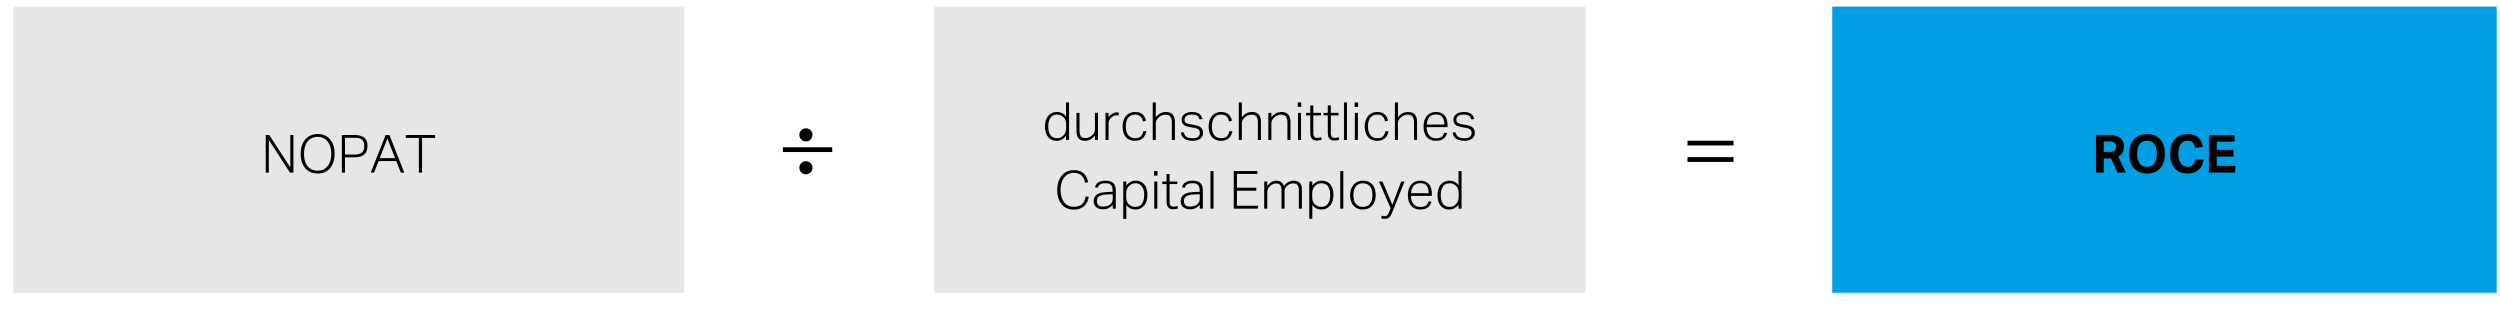
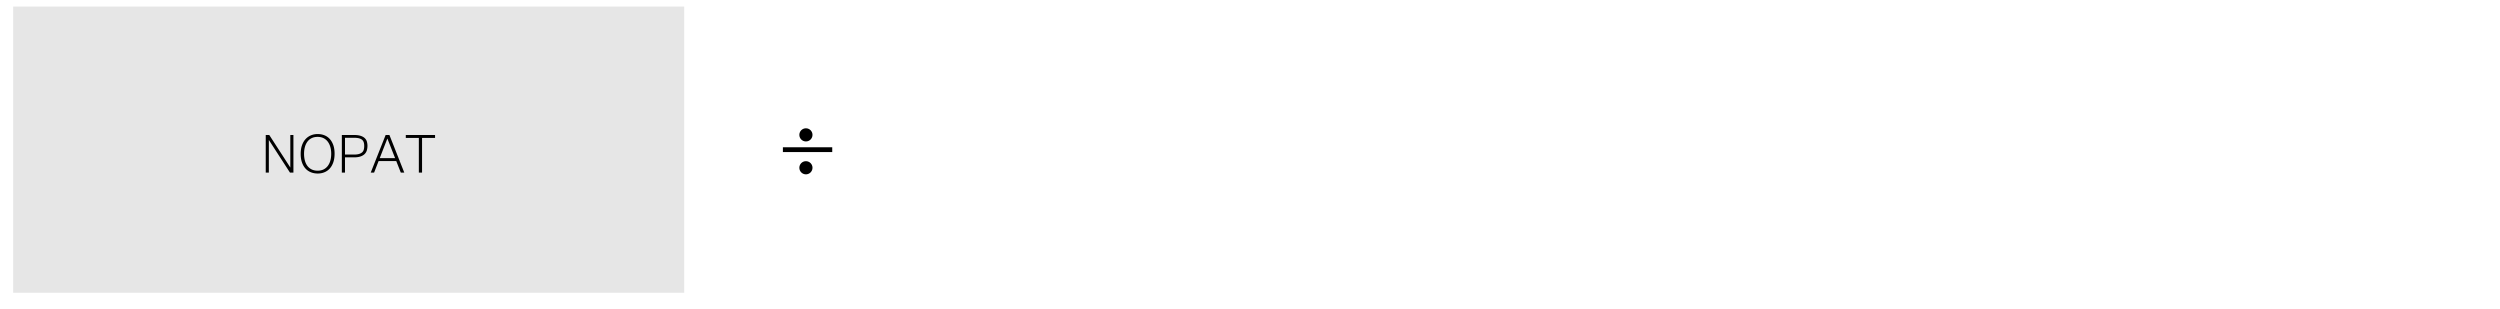
<svg xmlns="http://www.w3.org/2000/svg" width="760" height="94" viewBox="0 0 760 94">
-   <path fill-rule="evenodd" clip-rule="evenodd" fill="#E6E6E6" d="M4 2h204v87H4zM284 2h198v87H284z" />
-   <path fill-rule="evenodd" clip-rule="evenodd" fill="#009FE4" d="M557 2h202v87H557z" />
+   <path fill-rule="evenodd" clip-rule="evenodd" fill="#E6E6E6" d="M4 2h204v87H4zM284 2v87H284z" />
  <g fill="none" stroke="#000" stroke-width="1.452" stroke-linejoin="round" stroke-miterlimit="10">
-     <path d="M513 43.5h14M513 48.5h14" />
-   </g>
+     </g>
  <g>
-     <path d="M324.065 41.312a4.242 4.242 0 01-1.208 1.088c-.454.267-1.005.4-1.656.4-.608 0-1.133-.117-1.576-.352a3.167 3.167 0 01-1.096-.944 4.106 4.106 0 01-.64-1.368 6.227 6.227 0 01-.208-1.624c0-1.408.328-2.504.984-3.288.656-.784 1.56-1.176 2.712-1.176.448 0 .906.096 1.376.288.469.192.906.555 1.312 1.088V31.12h.928v11.424h-.928v-1.232zm.048-3.216c0-.373-.021-.696-.064-.968s-.106-.512-.192-.72-.2-.392-.344-.552-.312-.314-.504-.464a2.747 2.747 0 00-.76-.416 2.66 2.66 0 00-.856-.128c-.395 0-.758.066-1.088.2a2.154 2.154 0 00-.856.632c-.24.288-.429.661-.568 1.12-.139.459-.208 1.019-.208 1.68 0 .672.077 1.235.232 1.688.155.454.354.816.6 1.088.245.272.52.464.824.576.304.112.61.168.92.168.331 0 .626-.037.888-.112s.531-.213.808-.416c.374-.277.661-.629.864-1.056.202-.427.304-.96.304-1.6v-.72zM327.249 34.304h.928v5.232c0 .864.136 1.485.408 1.864.272.379.739.568 1.4.568.33 0 .661-.064.992-.192s.646-.32.944-.576c.31-.277.544-.562.704-.856.16-.293.24-.696.24-1.208v-4.832h.928v8.24h-.928V41.2c-.864 1.067-1.862 1.6-2.992 1.6-.938 0-1.611-.256-2.016-.768s-.608-1.258-.608-2.24v-5.488zM336.082 34.304h.928v1.344c.331-.469.709-.832 1.136-1.088.426-.256.88-.384 1.36-.384.117 0 .227.003.328.008s.21.019.328.04l-.112.88a3.232 3.232 0 00-.528-.048c-.277 0-.56.051-.848.152-.288.102-.56.275-.816.52-.246.213-.448.472-.608.776s-.24.664-.24 1.08v4.96h-.928v-8.24zM348.497 39.856c-.16.928-.528 1.651-1.104 2.168-.576.518-1.36.776-2.352.776-.598 0-1.131-.099-1.6-.296a3.086 3.086 0 01-1.184-.864 3.965 3.965 0 01-.736-1.368c-.171-.533-.256-1.136-.256-1.808s.091-1.28.272-1.824a4.073 4.073 0 01.768-1.392c.331-.384.733-.68 1.208-.888s1.011-.312 1.608-.312c.906 0 1.629.232 2.168.696.538.464.893 1.117 1.064 1.96l-.896.224a4.037 4.037 0 00-.272-.832 2.26 2.26 0 00-.448-.656 1.972 1.972 0 00-.68-.432 2.663 2.663 0 00-.968-.16c-.501 0-.928.09-1.28.272a2.513 2.513 0 00-.88.744 3.107 3.107 0 00-.512 1.128c-.107.438-.16.912-.16 1.424 0 .512.053.987.16 1.424.106.438.272.816.496 1.136.224.32.514.571.872.752.357.182.787.272 1.288.272.8 0 1.384-.194 1.752-.584.368-.389.616-.909.744-1.56h.928zM350.433 31.12h.928v4.528c.448-.565.925-.973 1.432-1.224a3.62 3.62 0 011.624-.376c.938 0 1.632.262 2.08.784.448.522.672 1.264.672 2.224v5.488h-.928v-5.232c0-.864-.155-1.485-.464-1.864-.31-.378-.8-.568-1.472-.568-.32 0-.659.062-1.016.184a2.71 2.71 0 00-.968.584c-.32.277-.56.563-.72.856-.16.293-.24.696-.24 1.208v4.832h-.928V31.12zM359.905 40.256c.117.64.389 1.094.816 1.36.426.267 1.034.4 1.824.4.8 0 1.365-.149 1.696-.448.331-.298.496-.672.496-1.12 0-.192-.022-.37-.064-.536s-.125-.317-.248-.456a1.429 1.429 0 00-.528-.352 4.254 4.254 0 00-.888-.24l-1.008-.16a9.52 9.52 0 01-1.176-.272 2.918 2.918 0 01-.88-.424c-.24-.176-.421-.395-.544-.656s-.184-.584-.184-.968c0-.362.08-.69.24-.984a2.16 2.16 0 01.656-.736c.277-.197.605-.35.984-.456.378-.106.787-.16 1.224-.16.565 0 1.037.056 1.416.168.378.112.688.264.928.456.24.192.427.416.56.672.133.256.237.528.312.816l-.848.176c-.085-.245-.184-.461-.296-.648s-.253-.341-.424-.464c-.171-.123-.384-.216-.64-.28s-.576-.096-.96-.096c-.427 0-.784.04-1.072.12-.288.08-.52.189-.696.328s-.301.299-.376.48c-.075.182-.112.368-.112.56s.021.366.064.52a.848.848 0 00.256.408c.128.117.307.219.536.304.229.085.53.16.904.224l1.264.208c.864.149 1.509.408 1.936.776.426.368.64.931.64 1.688 0 .32-.066.624-.2.912-.134.288-.331.536-.592.744s-.589.374-.984.496a4.576 4.576 0 01-1.36.184 6.23 6.23 0 01-1.384-.144 3.326 3.326 0 01-1.096-.448 2.399 2.399 0 01-.752-.784c-.192-.32-.31-.709-.352-1.168h.912zM374.657 39.856c-.16.928-.528 1.651-1.104 2.168-.576.518-1.36.776-2.352.776-.598 0-1.131-.099-1.6-.296a3.086 3.086 0 01-1.184-.864 3.965 3.965 0 01-.736-1.368c-.171-.533-.256-1.136-.256-1.808s.091-1.28.272-1.824a4.073 4.073 0 01.768-1.392c.331-.384.733-.68 1.208-.888s1.011-.312 1.608-.312c.906 0 1.629.232 2.168.696.538.464.893 1.117 1.064 1.96l-.896.224a4.037 4.037 0 00-.272-.832 2.26 2.26 0 00-.448-.656 1.972 1.972 0 00-.68-.432 2.663 2.663 0 00-.968-.16c-.501 0-.928.09-1.28.272a2.513 2.513 0 00-.88.744 3.107 3.107 0 00-.512 1.128c-.107.438-.16.912-.16 1.424 0 .512.053.987.16 1.424.106.438.272.816.496 1.136.224.32.514.571.872.752.357.182.787.272 1.288.272.8 0 1.384-.194 1.752-.584.368-.389.616-.909.744-1.56h.928zM376.593 31.12h.928v4.528c.448-.565.925-.973 1.432-1.224a3.62 3.62 0 011.624-.376c.938 0 1.632.262 2.08.784.448.522.672 1.264.672 2.224v5.488h-.928v-5.232c0-.864-.155-1.485-.464-1.864-.31-.378-.8-.568-1.472-.568-.32 0-.659.062-1.016.184a2.71 2.71 0 00-.968.584c-.32.277-.56.563-.72.856-.16.293-.24.696-.24 1.208v4.832h-.928V31.12zM385.568 34.304h.928v1.344c.448-.565.925-.973 1.432-1.224a3.62 3.62 0 011.624-.376c.938 0 1.632.262 2.08.784.448.522.672 1.264.672 2.224v5.488h-.928v-5.232c0-.864-.155-1.485-.464-1.864-.31-.378-.8-.568-1.472-.568-.32 0-.659.062-1.016.184a2.71 2.71 0 00-.968.584c-.32.277-.56.563-.72.856-.16.293-.24.696-.24 1.208v4.832h-.928v-8.24zM394.528 31.12h1.056v1.392h-1.056V31.12zm.064 3.184h.928v8.24h-.928v-8.24zM398.32 35.072h-1.28v-.768h1.28v-2.272h.928v2.272h2.336v.768h-2.336v5.392c0 .406.085.75.256 1.032.17.283.469.424.896.424.277 0 .512-.021.704-.064.192-.042.362-.09.512-.144l.192.752c-.16.064-.354.123-.584.176a4.15 4.15 0 01-.904.08c-.47 0-.837-.08-1.104-.24s-.467-.371-.6-.632-.216-.562-.248-.904a11.477 11.477 0 01-.048-1.072v-4.8zM403.648 35.072h-1.28v-.768h1.28v-2.272h.928v2.272h2.336v.768h-2.336v5.392c0 .406.085.75.256 1.032.17.283.469.424.896.424.277 0 .512-.021.704-.064.192-.042.362-.09.512-.144l.192.752c-.16.064-.354.123-.584.176a4.15 4.15 0 01-.904.08c-.47 0-.837-.08-1.104-.24s-.467-.371-.6-.632-.216-.562-.248-.904a11.477 11.477 0 01-.048-1.072v-4.8zM408.56 31.12h.928v11.424h-.928V31.12zM411.808 31.12h1.056v1.392h-1.056V31.12zm.064 3.184h.928v8.24h-.928v-8.24zM422.112 39.856c-.16.928-.528 1.651-1.104 2.168-.576.518-1.36.776-2.352.776-.598 0-1.131-.099-1.6-.296a3.086 3.086 0 01-1.184-.864 3.965 3.965 0 01-.736-1.368c-.171-.533-.256-1.136-.256-1.808s.091-1.28.272-1.824a4.073 4.073 0 01.768-1.392c.331-.384.733-.68 1.208-.888s1.011-.312 1.608-.312c.906 0 1.629.232 2.168.696.538.464.893 1.117 1.064 1.96l-.896.224a4.037 4.037 0 00-.272-.832 2.26 2.26 0 00-.448-.656 1.972 1.972 0 00-.68-.432 2.663 2.663 0 00-.968-.16c-.501 0-.928.09-1.28.272a2.513 2.513 0 00-.88.744 3.107 3.107 0 00-.512 1.128c-.107.438-.16.912-.16 1.424 0 .512.053.987.16 1.424.106.438.272.816.496 1.136.224.32.514.571.872.752.357.182.787.272 1.288.272.8 0 1.384-.194 1.752-.584.368-.389.616-.909.744-1.56h.928zM424.048 31.12h.928v4.528c.448-.565.925-.973 1.432-1.224a3.62 3.62 0 011.624-.376c.938 0 1.632.262 2.08.784.448.522.672 1.264.672 2.224v5.488h-.928v-5.232c0-.864-.155-1.485-.464-1.864-.31-.378-.8-.568-1.472-.568-.32 0-.659.062-1.016.184a2.71 2.71 0 00-.968.584c-.32.277-.56.563-.72.856-.16.293-.24.696-.24 1.208v4.832h-.928V31.12zM439.903 40.384a2.807 2.807 0 01-1.024 1.744c-.555.448-1.344.672-2.368.672-1.184 0-2.104-.381-2.76-1.144-.656-.762-.984-1.811-.984-3.144 0-.725.093-1.365.28-1.92a4.017 4.017 0 01.784-1.4c.336-.378.73-.664 1.184-.856a3.8 3.8 0 011.496-.288c.64 0 1.184.104 1.632.312.448.208.813.491 1.096.848s.488.781.616 1.272.192 1.019.192 1.584v.592h-6.336c0 .47.059.91.176 1.32s.293.768.528 1.072c.234.304.528.544.88.72.352.176.757.264 1.216.264.416 0 .768-.04 1.056-.12s.528-.195.72-.344c.192-.149.344-.322.456-.52.112-.197.2-.418.264-.664h.896zm-.816-2.528c0-.448-.048-.858-.144-1.232s-.246-.696-.448-.968-.469-.482-.8-.632-.726-.224-1.184-.224c-.8 0-1.44.251-1.92.752s-.768 1.27-.864 2.304h5.36zM442.528 40.256c.117.64.389 1.094.816 1.36.426.267 1.034.4 1.824.4.8 0 1.365-.149 1.696-.448.331-.298.496-.672.496-1.12 0-.192-.022-.37-.064-.536s-.125-.317-.248-.456a1.429 1.429 0 00-.528-.352 4.254 4.254 0 00-.888-.24l-1.008-.16a9.52 9.52 0 01-1.176-.272 2.918 2.918 0 01-.88-.424c-.24-.176-.421-.395-.544-.656s-.184-.584-.184-.968c0-.362.08-.69.24-.984a2.16 2.16 0 01.656-.736c.277-.197.605-.35.984-.456.378-.106.787-.16 1.224-.16.565 0 1.037.056 1.416.168.378.112.688.264.928.456.24.192.427.416.56.672.133.256.237.528.312.816l-.848.176c-.085-.245-.184-.461-.296-.648s-.253-.341-.424-.464c-.171-.123-.384-.216-.64-.28s-.576-.096-.96-.096c-.427 0-.784.04-1.072.12-.288.08-.52.189-.696.328s-.301.299-.376.48c-.075.182-.112.368-.112.56s.021.366.064.52a.848.848 0 00.256.408c.128.117.307.219.536.304.229.085.53.16.904.224l1.264.208c.864.149 1.509.408 1.936.776.426.368.64.931.64 1.688 0 .32-.066.624-.2.912-.134.288-.331.536-.592.744s-.589.374-.984.496a4.576 4.576 0 01-1.36.184 6.23 6.23 0 01-1.384-.144 3.326 3.326 0 01-1.096-.448 2.399 2.399 0 01-.752-.784c-.192-.32-.31-.709-.352-1.168h.912zM330.977 59.765c-.075.565-.221 1.088-.44 1.568s-.515.896-.888 1.248c-.374.352-.827.63-1.36.832-.533.203-1.152.304-1.856.304-.747 0-1.427-.128-2.04-.384a4.249 4.249 0 01-1.584-1.144c-.443-.506-.787-1.13-1.032-1.872-.246-.741-.368-1.598-.368-2.568 0-.981.133-1.848.4-2.6s.626-1.381 1.08-1.888c.453-.506.981-.891 1.584-1.152s1.245-.392 1.928-.392c.693 0 1.291.091 1.792.272.501.182.925.435 1.272.76.346.326.626.712.84 1.16.213.448.384.934.512 1.456l-.928.208a6.921 6.921 0 00-.44-1.264c-.176-.373-.4-.688-.672-.944s-.6-.453-.984-.592c-.384-.139-.848-.208-1.392-.208-.63 0-1.189.128-1.68.384s-.907.613-1.248 1.072a5.051 5.051 0 00-.784 1.632 7.442 7.442 0 00-.272 2.064c0 .757.088 1.448.264 2.072.176.624.432 1.166.768 1.624.336.459.754.813 1.256 1.064.501.251 1.077.376 1.728.376.619 0 1.139-.077 1.56-.232.421-.154.768-.371 1.04-.648s.485-.605.64-.984a5.87 5.87 0 00.344-1.224h.96zM338.273 62.261a3.973 3.973 0 01-.496.504 3.415 3.415 0 01-.656.44 3.746 3.746 0 01-1.776.416c-.864 0-1.558-.208-2.08-.624s-.784-1.034-.784-1.856c0-.554.117-1.008.352-1.36.234-.352.546-.629.936-.832.39-.203.832-.344 1.328-.424a12.88 12.88 0 011.544-.152l1.6-.064v-.256c0-.811-.157-1.402-.472-1.776-.314-.374-.877-.56-1.688-.56-.395 0-.728.032-1 .096a2.05 2.05 0 00-.68.28 1.505 1.505 0 00-.432.432 1.89 1.89 0 00-.24.552l-.848-.128c.298-1.344 1.376-2.016 3.232-2.016.576 0 1.061.07 1.456.208.395.139.712.339.952.6.24.262.413.582.52.96.106.379.16.813.16 1.304v5.424h-.928v-1.168zm-.016-3.216l-1.52.064c-.619.021-1.136.077-1.552.168s-.752.219-1.008.384c-.256.166-.44.368-.552.608-.112.24-.168.526-.168.856 0 .501.142.904.424 1.208.282.304.776.456 1.48.456.352 0 .701-.04 1.048-.12.347-.08.632-.211.856-.392a3.45 3.45 0 00.472-.4 1.745 1.745 0 00.472-.944c.032-.192.048-.416.048-.672v-1.216zM341.473 55.189h.928v1.232a4.478 4.478 0 011.232-1.096c.448-.261.992-.392 1.632-.392.608 0 1.133.109 1.576.328.443.219.811.52 1.104.904.293.384.512.838.656 1.36s.216 1.088.216 1.696c0 .704-.088 1.331-.264 1.88a4.119 4.119 0 01-.744 1.4c-.32.384-.707.678-1.16.88a3.719 3.719 0 01-1.528.304c-.501 0-.984-.102-1.448-.304-.464-.203-.888-.56-1.272-1.072v4.224h-.928V55.189zm.896 4.448c0 .363.019.68.056.952a2.9 2.9 0 00.192.728c.09.213.205.402.344.568s.31.317.512.456c.245.192.496.331.752.416s.549.128.88.128a2.87 2.87 0 001.088-.2c.331-.133.616-.344.856-.632.24-.288.43-.664.568-1.128.138-.464.208-1.026.208-1.688 0-.672-.078-1.232-.232-1.68-.155-.448-.355-.808-.6-1.08a2.069 2.069 0 00-.832-.576 2.673 2.673 0 00-.912-.168c-.331 0-.629.037-.896.112s-.534.213-.8.416a2.861 2.861 0 00-.872 1.048c-.208.421-.312.958-.312 1.608v.72zM350.833 52.005h1.056v1.392h-1.056v-1.392zm.064 3.184h.928v8.24h-.928v-8.24zM354.625 55.957h-1.28v-.768h1.28v-2.272h.928v2.272h2.336v.768h-2.336v5.392c0 .406.085.75.256 1.032.17.283.469.424.896.424.277 0 .512-.021.704-.064.192-.042.362-.09.512-.144l.192.752c-.16.064-.354.123-.584.176a4.15 4.15 0 01-.904.08c-.47 0-.837-.08-1.104-.24s-.467-.371-.6-.632-.216-.562-.248-.904a11.477 11.477 0 01-.048-1.072v-4.8zM364.737 62.261a3.973 3.973 0 01-.496.504 3.415 3.415 0 01-.656.44 3.746 3.746 0 01-1.776.416c-.864 0-1.558-.208-2.08-.624s-.784-1.034-.784-1.856c0-.554.117-1.008.352-1.36.234-.352.546-.629.936-.832.39-.203.832-.344 1.328-.424a12.88 12.88 0 011.544-.152l1.6-.064v-.256c0-.811-.157-1.402-.472-1.776-.314-.374-.877-.56-1.688-.56-.395 0-.728.032-1 .096a2.05 2.05 0 00-.68.28 1.505 1.505 0 00-.432.432 1.89 1.89 0 00-.24.552l-.848-.128c.298-1.344 1.376-2.016 3.232-2.016.576 0 1.061.07 1.456.208.395.139.712.339.952.6.24.262.413.582.52.96.106.379.16.813.16 1.304v5.424h-.928v-1.168zm-.016-3.216l-1.52.064c-.619.021-1.136.077-1.552.168s-.752.219-1.008.384c-.256.166-.44.368-.552.608-.112.24-.168.526-.168.856 0 .501.142.904.424 1.208.282.304.776.456 1.48.456.352 0 .701-.04 1.048-.12.347-.08.632-.211.856-.392a3.45 3.45 0 00.472-.4 1.745 1.745 0 00.472-.944c.032-.192.048-.416.048-.672v-1.216zM367.984 52.005h.928v11.424h-.928V52.005zM375.056 52.005h7.184v.88h-6.208v4.192h5.888v.912h-5.888v4.544h6.48l-.224.896h-7.232V52.005zM384.32 55.189h.928v1.36c.405-.544.84-.949 1.304-1.216.464-.266.936-.4 1.416-.4.629 0 1.133.142 1.512.424.379.283.659.68.84 1.192a4.144 4.144 0 011.312-1.192 3.233 3.233 0 011.616-.424c.79 0 1.408.213 1.856.64.448.427.672 1.109.672 2.048v5.808h-.928v-5.472c0-.426-.035-.778-.104-1.056s-.176-.501-.32-.672c-.144-.17-.323-.291-.536-.36s-.464-.104-.752-.104c-.246 0-.525.045-.84.136a2.443 2.443 0 00-.904.504 2.545 2.545 0 00-.632.736 1.982 1.982 0 00-.248 1.008v5.28h-.928v-5.456c0-.8-.139-1.368-.416-1.704s-.699-.504-1.264-.504c-.32 0-.622.067-.904.2s-.562.323-.84.568c-.096.085-.2.187-.312.304a1.859 1.859 0 00-.296.416 2.715 2.715 0 00-.304 1.296v4.88h-.928v-8.24zM398.017 55.189h.928v1.232a4.478 4.478 0 011.232-1.096c.448-.261.992-.392 1.632-.392.608 0 1.133.109 1.576.328.443.219.811.52 1.104.904.293.384.512.838.656 1.36s.216 1.088.216 1.696c0 .704-.088 1.331-.264 1.88a4.119 4.119 0 01-.744 1.4c-.32.384-.707.678-1.16.88a3.719 3.719 0 01-1.528.304c-.501 0-.984-.102-1.448-.304-.464-.203-.888-.56-1.272-1.072v4.224h-.928V55.189zm.896 4.448c0 .363.019.68.056.952a2.9 2.9 0 00.192.728c.09.213.205.402.344.568s.31.317.512.456c.245.192.496.331.752.416s.549.128.88.128a2.87 2.87 0 001.088-.2c.331-.133.616-.344.856-.632.24-.288.43-.664.568-1.128.138-.464.208-1.026.208-1.688 0-.672-.078-1.232-.232-1.68-.155-.448-.355-.808-.6-1.08a2.069 2.069 0 00-.832-.576 2.673 2.673 0 00-.912-.168c-.331 0-.629.037-.896.112s-.534.213-.8.416a2.861 2.861 0 00-.872 1.048c-.208.421-.312.958-.312 1.608v.72zM407.44 52.005h.928v11.424h-.928V52.005zM414.288 63.685c-.608 0-1.149-.102-1.624-.304a3.224 3.224 0 01-1.2-.872 3.983 3.983 0 01-.752-1.368 5.695 5.695 0 01-.264-1.792c0-.672.093-1.28.28-1.824a4.119 4.119 0 01.784-1.392c.336-.384.744-.68 1.224-.888s1.019-.312 1.616-.312c.597 0 1.136.102 1.616.304s.885.493 1.216.872a3.9 3.9 0 01.76 1.368c.176.534.264 1.125.264 1.776 0 .672-.091 1.28-.272 1.824a4.106 4.106 0 01-.776 1.4c-.336.39-.747.688-1.232.896a4.127 4.127 0 01-1.64.312zm.032-.8c.522 0 .965-.093 1.328-.28a2.54 2.54 0 00.896-.76c.234-.32.405-.699.512-1.136.106-.437.16-.912.16-1.424 0-.49-.053-.952-.16-1.384a3.186 3.186 0 00-.512-1.128 2.53 2.53 0 00-.896-.76c-.363-.187-.806-.28-1.328-.28-.512 0-.952.093-1.32.28s-.667.44-.896.76c-.229.32-.397.696-.504 1.128-.107.432-.16.898-.16 1.4s.053.971.16 1.408c.106.438.274.816.504 1.136.229.32.528.573.896.76.368.187.808.28 1.32.28zM420.063 65.525c.128.053.264.096.408.128.144.032.296.048.456.048.192 0 .352-.021.48-.064s.245-.12.352-.232c.106-.113.205-.257.296-.433.09-.177.194-.404.312-.683l.384-.979-3.536-8.12h1.072l2.992 7.048 2.672-7.048h1.04l-3.744 9.328c-.128.31-.259.589-.392.84-.133.25-.283.464-.448.64a1.63 1.63 0 01-.584.4 2.123 2.123 0 01-.8.136 4.05 4.05 0 01-.616-.04 3.453 3.453 0 01-.568-.152l.224-.817zM435.136 61.269a2.807 2.807 0 01-1.024 1.744c-.555.448-1.344.672-2.368.672-1.184 0-2.104-.381-2.76-1.144-.656-.762-.984-1.811-.984-3.144 0-.725.093-1.365.28-1.92a4.017 4.017 0 01.784-1.4c.336-.378.73-.664 1.184-.856a3.8 3.8 0 011.496-.288c.64 0 1.184.104 1.632.312.448.208.813.491 1.096.848s.488.781.616 1.272.192 1.019.192 1.584v.592h-6.336c0 .47.059.91.176 1.32s.293.768.528 1.072c.234.304.528.544.88.72.352.176.757.264 1.216.264.416 0 .768-.04 1.056-.12s.528-.195.72-.344c.192-.149.344-.322.456-.52.112-.197.2-.418.264-.664h.896zm-.816-2.528c0-.448-.048-.858-.144-1.232s-.246-.696-.448-.968-.469-.482-.8-.632-.726-.224-1.184-.224c-.8 0-1.44.251-1.92.752s-.768 1.27-.864 2.304h5.36zM443.392 62.197a4.242 4.242 0 01-1.208 1.088c-.454.267-1.005.4-1.656.4-.608 0-1.133-.117-1.576-.352a3.167 3.167 0 01-1.096-.944 4.106 4.106 0 01-.64-1.368 6.227 6.227 0 01-.208-1.624c0-1.408.328-2.504.984-3.288.656-.784 1.56-1.176 2.712-1.176.448 0 .906.096 1.376.288.469.192.906.555 1.312 1.088v-4.304h.928v11.424h-.928v-1.232zm.047-3.216c0-.373-.021-.696-.064-.968s-.106-.512-.192-.72-.2-.392-.344-.552-.312-.314-.504-.464a2.747 2.747 0 00-.76-.416 2.66 2.66 0 00-.856-.128c-.395 0-.758.066-1.088.2a2.154 2.154 0 00-.856.632c-.24.288-.429.661-.568 1.12-.139.459-.208 1.019-.208 1.68 0 .672.077 1.235.232 1.688.155.454.354.816.6 1.088.245.272.52.464.824.576.304.112.61.168.92.168.331 0 .626-.037.888-.112s.531-.213.808-.416c.374-.277.661-.629.864-1.056.202-.427.304-.96.304-1.6v-.72z" />
    <g>
      <path d="M80.785 41.038h1.072l6.4 9.888v-9.888h.944v11.424h-1.056l-6.416-9.92v9.92h-.944V41.038zM96.576 52.75c-.736 0-1.421-.125-2.056-.376s-1.181-.626-1.64-1.128c-.459-.501-.819-1.125-1.08-1.872-.262-.747-.392-1.611-.392-2.592 0-.981.13-1.848.392-2.6.261-.752.624-1.381 1.088-1.888a4.589 4.589 0 011.64-1.152c.629-.261 1.312-.392 2.048-.392s1.418.125 2.048.376 1.171.626 1.624 1.128c.454.501.811 1.123 1.072 1.864.261.742.392 1.603.392 2.584 0 .992-.128 1.864-.384 2.616s-.611 1.381-1.064 1.888c-.454.507-.995.891-1.624 1.152s-1.317.392-2.064.392zm0-.865c.672 0 1.264-.125 1.776-.376.512-.25.941-.603 1.288-1.056a4.75 4.75 0 00.784-1.624c.176-.629.264-1.323.264-2.08s-.09-1.451-.272-2.08a4.854 4.854 0 00-.792-1.624 3.594 3.594 0 00-1.288-1.056c-.512-.25-1.099-.376-1.76-.376-.693 0-1.299.125-1.816.376a3.495 3.495 0 00-1.288 1.056 4.85 4.85 0 00-.776 1.624c-.176.629-.264 1.323-.264 2.08s.085 1.451.256 2.08c.171.629.43 1.17.776 1.624.346.453.778.805 1.296 1.056.517.251 1.123.376 1.816.376zM103.92 41.038h3.68c.832 0 1.514.088 2.048.264.533.176.952.414 1.256.712.304.299.515.648.632 1.048a4.87 4.87 0 01-.008 2.616c-.123.427-.339.8-.648 1.12-.31.32-.731.574-1.264.76s-1.216.28-2.048.28h-2.688v4.624h-.96V41.038zm3.664 5.951c.64 0 1.163-.061 1.568-.184s.725-.296.96-.52a1.72 1.72 0 00.48-.816c.085-.32.128-.682.128-1.088 0-.426-.048-.794-.144-1.104a1.657 1.657 0 00-.504-.776c-.24-.208-.562-.362-.968-.464-.406-.102-.917-.152-1.536-.152h-2.688v5.104h2.704zM117.232 41.038h1.152l4.512 11.424h-1.056l-1.376-3.488h-5.376l-1.36 3.488h-1.024l4.528-11.424zm2.88 7.04l-2.352-5.968-2.32 5.968h4.672zM127.329 41.934h-3.968v-.896h8.896v.896h-3.952v10.528h-.976V41.934z" />
    </g>
    <g>
-       <path d="M637.168 41.038h4.048c.896 0 1.635.104 2.216.312.581.208 1.037.48 1.368.816s.56.709.688 1.12c.128.411.192.813.192 1.208 0 .736-.134 1.354-.4 1.856s-.714.922-1.344 1.264l2.32 4.848h-2.576l-1.92-4.288h-2.24v4.288h-2.352V41.038zm4.208 5.152c.373 0 .683-.04.928-.12.245-.08.44-.192.584-.336s.242-.317.296-.52c.053-.203.08-.426.08-.672 0-.203-.032-.397-.096-.584s-.173-.352-.328-.496-.368-.256-.64-.336-.616-.12-1.032-.12h-1.648v3.184h1.856zM652.704 52.75c-.854 0-1.616-.139-2.288-.416a4.642 4.642 0 01-1.712-1.2 5.373 5.373 0 01-1.08-1.888c-.25-.736-.376-1.568-.376-2.496 0-.928.125-1.76.376-2.496s.613-1.365 1.088-1.888c.474-.522 1.048-.922 1.72-1.2s1.429-.416 2.272-.416c.854 0 1.616.139 2.288.416s1.24.677 1.704 1.2c.464.523.818 1.152 1.064 1.888.245.736.368 1.568.368 2.496 0 .928-.12 1.76-.36 2.496a5.261 5.261 0 01-1.056 1.888c-.464.523-1.032.923-1.704 1.2s-1.44.416-2.304.416zm-.016-2.048c1.002 0 1.749-.341 2.24-1.024.491-.682.736-1.658.736-2.928 0-1.259-.245-2.232-.736-2.92s-1.237-1.032-2.24-1.032c-1.003 0-1.75.344-2.24 1.032s-.736 1.661-.736 2.92c0 1.27.245 2.246.736 2.928.491.683 1.238 1.024 2.24 1.024zM669.856 48.51a5.296 5.296 0 01-.424 1.688 4.12 4.12 0 01-.944 1.344c-.4.379-.891.675-1.472.888-.582.213-1.256.32-2.024.32-.864 0-1.624-.144-2.28-.432a4.481 4.481 0 01-1.648-1.216c-.443-.522-.776-1.155-1-1.896-.224-.741-.336-1.56-.336-2.456 0-.928.123-1.76.368-2.496a5.415 5.415 0 011.056-1.888 4.572 4.572 0 011.664-1.2c.65-.277 1.386-.416 2.208-.416.725 0 1.357.091 1.896.272.538.182.992.443 1.36.784s.664.752.888 1.232c.224.48.389 1.019.496 1.616l-2.368.304c-.118-.672-.344-1.2-.68-1.584-.336-.384-.867-.576-1.592-.576-.917 0-1.614.344-2.088 1.032s-.712 1.661-.712 2.92c0 1.27.253 2.246.76 2.928.506.683 1.187 1.024 2.04 1.024.736 0 1.277-.189 1.624-.568.346-.378.562-.92.648-1.624h2.56zM671.504 41.038h7.792v2.032h-5.408v2.496h5.088v2.048h-5.088v2.816h5.744l-.24 2.032h-7.888V41.038z" />
-     </g>
+       </g>
    <g>
      <path fill="none" stroke="#000" stroke-width="1.452" stroke-linejoin="round" stroke-miterlimit="10" d="M238 45.5h15" />
      <circle cx="245" cy="41" r="2" />
      <circle cx="245" cy="51" r="2" />
    </g>
  </g>
</svg>